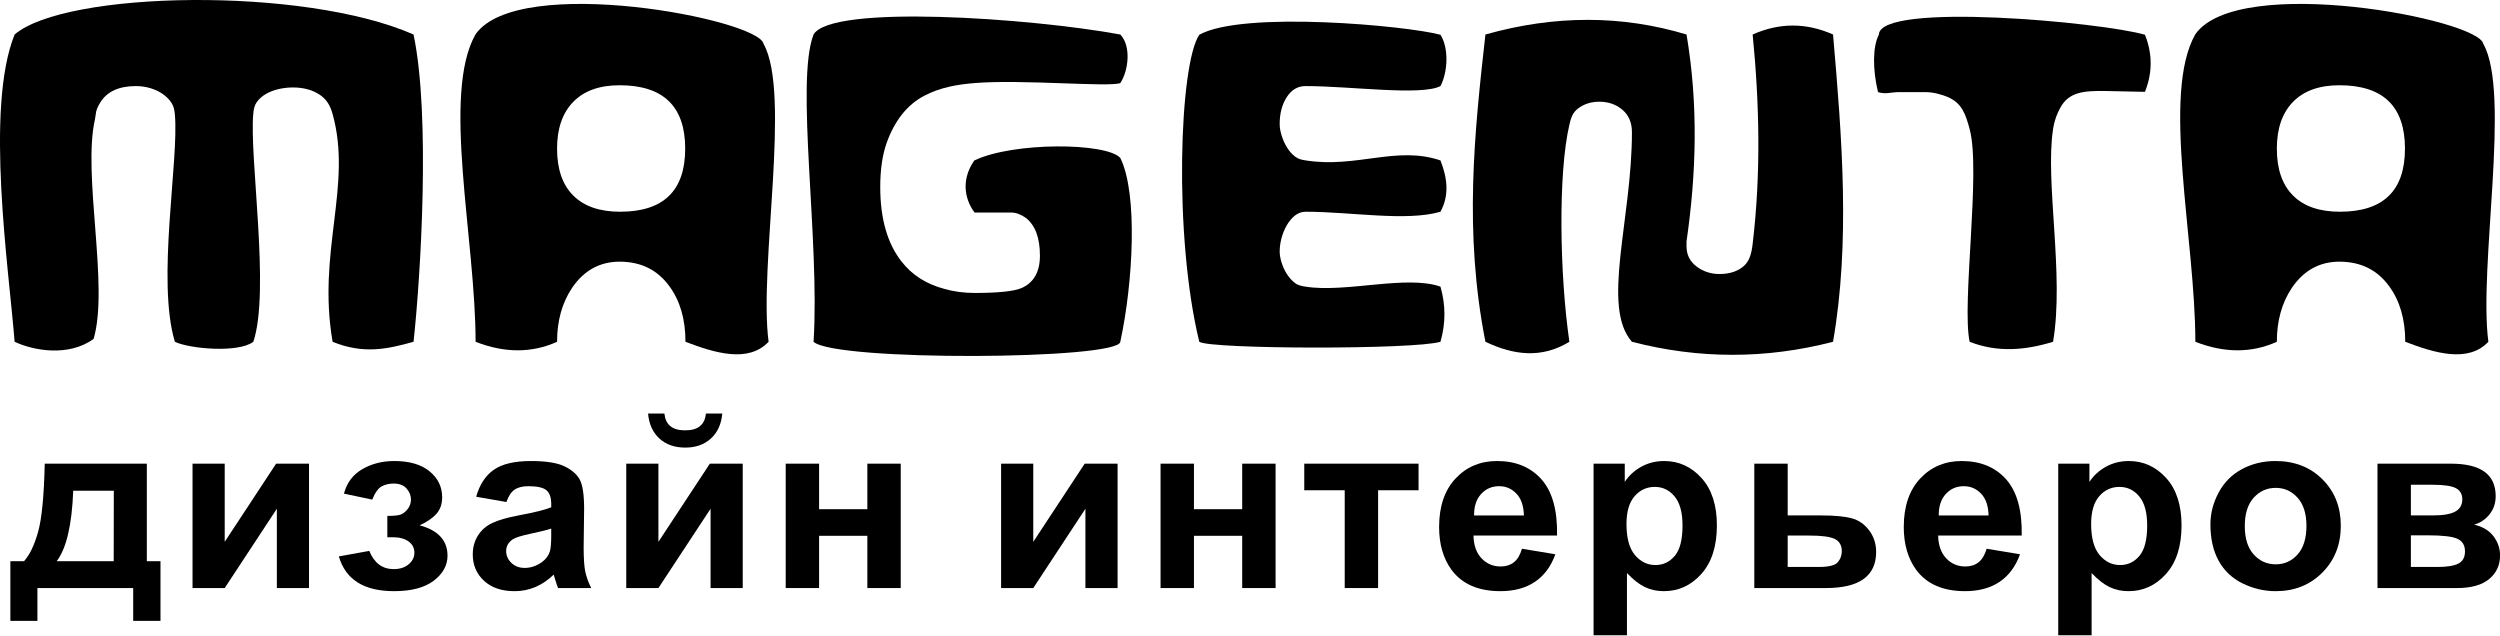
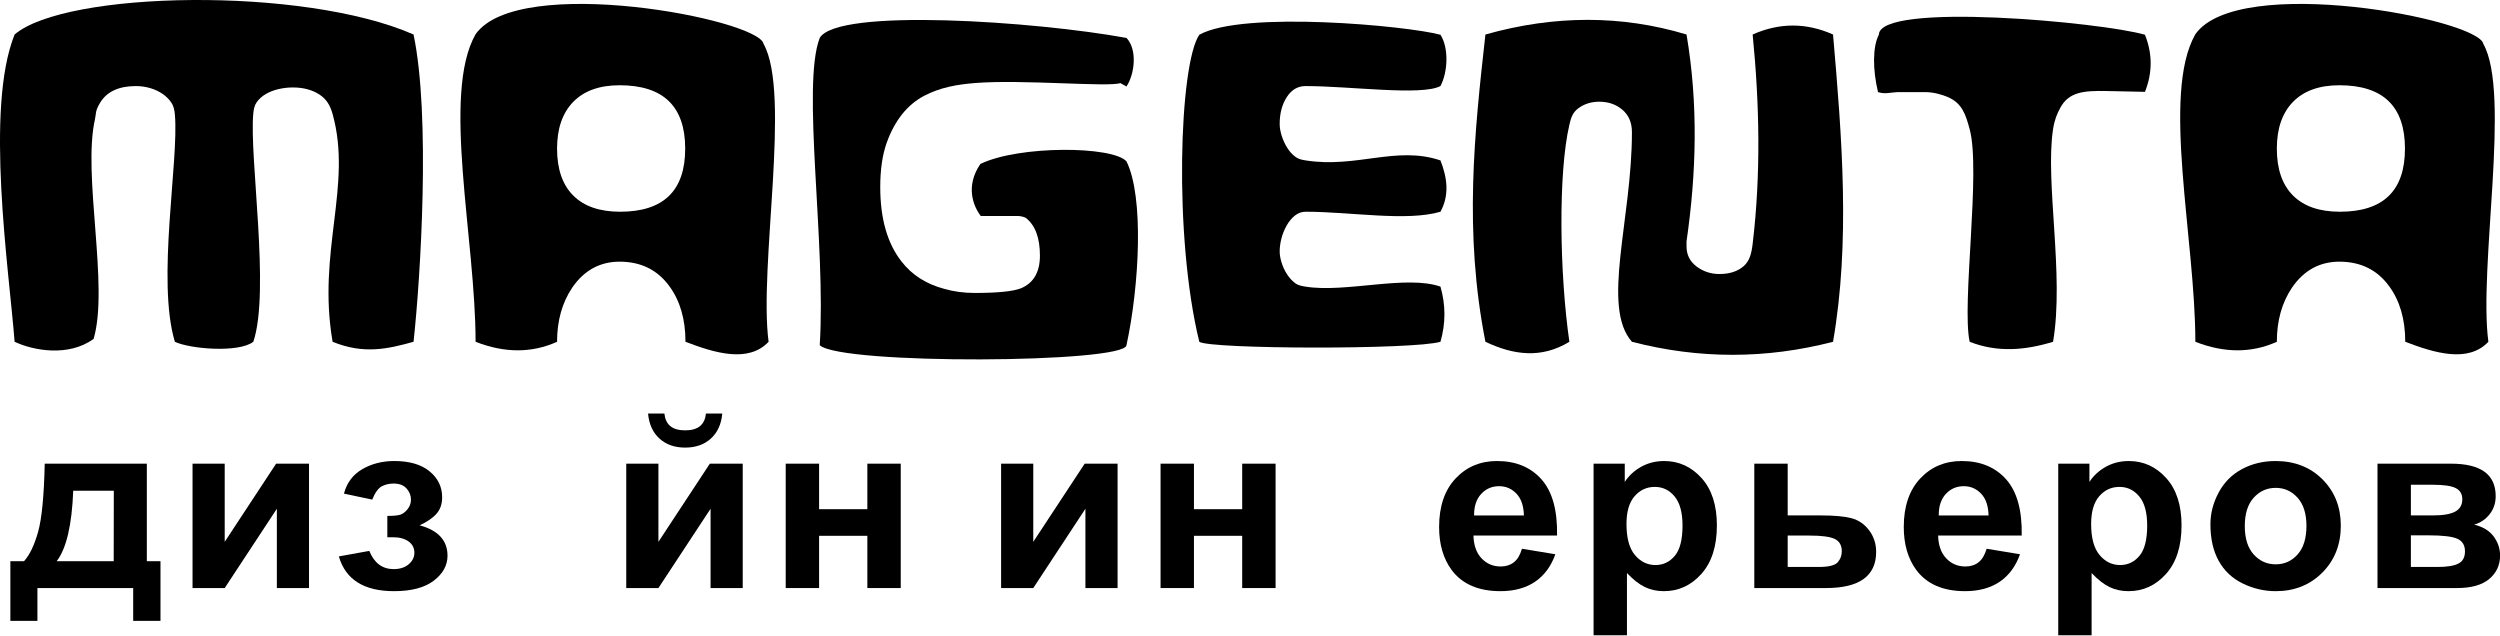
<svg xmlns="http://www.w3.org/2000/svg" width="2848" height="724" clip-rule="evenodd" version="1.1" xml:space="preserve">
  <g>
    <title>Layer 1</title>
    <g id="Слой_x0020_1">
      <path id="svg_1" fill="black" d="m109.178,129.636l-0.93,5.94c-14.58,63.54 16.19,190.24 -1.63,250.54c-28.36,20.52 -68.06,13.5 -89.96,3.24c-6.47,-82.68 -34.01,-265.76 0,-350.05c57.62,-49.54 328.81,-55.2 454.46,0c19.43,92.39 8.09,275.48 0,350.05c-29.12,8.1 -56.61,14.58 -92.21,0c-17.81,-102.66 22.68,-177.8 0,-259.41c-2.48,-8.95 -6.35,-16.52 -14.69,-22.04c-8.33,-5.52 -18.54,-8.28 -30.63,-8.28c-5.41,0 -10.83,0.63 -16.25,1.87c-5.41,1.26 -10.26,3.13 -14.53,5.63c-4.27,2.5 -7.71,5.57 -10.31,9.22c-2.62,3.65 -3.45,7.89 -3.92,12.66c-4.85,49.53 19.44,202.72 0,260.35c-16.83,12.96 -72.55,8.1 -89.38,0c-21.06,-70.17 4.86,-206.74 0,-259.1c-0.45,-4.77 -1.26,-9.12 -3.76,-12.97c-2.49,-3.86 -5.83,-7.24 -10,-10.16c-4.17,-2.92 -8.91,-5.16 -14.22,-6.72c-5.31,-1.57 -10.78,-2.35 -16.41,-2.35c-19.37,0 -32.92,6.26 -40.62,18.76c-3.13,5 -4.8,9.27 -5.01,12.82z" class="fil0" />
      <path id="svg_2" fill="black" d="m875.588,389.356c-22.93,24.3 -60.97,12.96 -94.7,0c0,-25.62 -6.15,-46.78 -18.44,-63.45c-13.54,-18.54 -32.41,-27.81 -56.57,-27.81c-22.5,0 -40.53,9.89 -54.08,29.69c-11.45,17.08 -17.19,37.61 -17.19,61.57c-28.78,12.96 -59.72,12.96 -92.82,0c0,-116.79 -38.87,-282.16 0,-350.36c48.95,-69.56 322.8,-17.16 328.05,10.98c31.66,56.14 -5.59,253.37 5.75,339.38zm-169.71,-292.23c-22.92,0 -40.53,6.31 -52.83,18.91c-12.29,12.61 -18.44,30.37 -18.44,53.29c0,23.33 6.15,41.15 18.44,53.44c12.3,12.3 30.12,18.44 53.45,18.44c49.38,0 74.08,-23.96 74.08,-71.88c0,-48.13 -24.9,-72.2 -74.7,-72.2z" class="fil0" />
      <path id="svg_3" fill="black" d="m2834.758,389.356c-22.93,24.3 -60.97,12.96 -94.7,0c0,-25.62 -6.15,-46.78 -18.45,-63.45c-13.54,-18.54 -32.4,-27.81 -56.56,-27.81c-22.51,0 -40.53,9.89 -54.08,29.69c-11.46,17.08 -17.19,37.61 -17.19,61.57c-28.78,12.96 -59.72,12.96 -92.83,0c0,-116.79 -38.87,-282.16 0,-350.36c48.96,-69.56 322.8,-17.16 328.05,10.98c31.67,56.14 -5.58,253.37 5.76,339.38zm-169.71,-292.23c-22.93,0 -40.53,6.31 -52.83,18.91c-12.29,12.61 -18.44,30.37 -18.44,53.29c0,23.33 6.15,41.15 18.44,53.44c12.3,12.3 30.11,18.44 53.45,18.44c49.38,0 74.07,-23.96 74.07,-71.88c0,-48.13 -24.89,-72.2 -74.69,-72.2z" class="fil0" />
-       <path id="svg_4" fill="black" d="m1276.258,94.626c-12.73,4.89 -112.6,-4.41 -165.97,0c-19.93,1.64 -39.27,4.89 -57.82,14.69c-19.17,10.21 -33.34,28.13 -42.5,53.76c-4.8,13.75 -7.19,30.42 -7.19,50c0,36.05 8.12,64.39 24.38,85.02c11.88,15.21 28.03,25.52 48.45,30.95c10.83,3.11 22.39,4.68 34.68,4.68c26.26,0 43.87,-1.77 52.83,-5.32c14.37,-6.04 21.57,-18.44 21.57,-37.19c0,-20.42 -5.42,-34.8 -16.26,-43.13c-1.67,-1.25 -4.01,-2.55 -7.03,-3.91c-3.03,-1.35 -6.1,-2.03 -9.22,-2.03l-41.89,0c-8.64,-11.22 -17.74,-34.03 -0.48,-59.26c44.06,-21.38 150.78,-20.56 166.45,-2.94c20.07,40.44 14.68,141.57 0,209.41c-1.44,20.57 -325.47,22.52 -349.44,0c7.34,-115.63 -20.95,-296.23 0,-350.05c20.1,-34.58 246.58,-18.86 349.44,0c12.57,13.2 9.43,41.07 0,55.32z" class="fil0" />
+       <path id="svg_4" fill="black" d="m1276.258,94.626c-12.73,4.89 -112.6,-4.41 -165.97,0c-19.93,1.64 -39.27,4.89 -57.82,14.69c-19.17,10.21 -33.34,28.13 -42.5,53.76c-4.8,13.75 -7.19,30.42 -7.19,50c0,36.05 8.12,64.39 24.38,85.02c11.88,15.21 28.03,25.52 48.45,30.95c10.83,3.11 22.39,4.68 34.68,4.68c26.26,0 43.87,-1.77 52.83,-5.32c14.37,-6.04 21.57,-18.44 21.57,-37.19c0,-20.42 -5.42,-34.8 -16.26,-43.13c-3.03,-1.35 -6.1,-2.03 -9.22,-2.03l-41.89,0c-8.64,-11.22 -17.74,-34.03 -0.48,-59.26c44.06,-21.38 150.78,-20.56 166.45,-2.94c20.07,40.44 14.68,141.57 0,209.41c-1.44,20.57 -325.47,22.52 -349.44,0c7.34,-115.63 -20.95,-296.23 0,-350.05c20.1,-34.58 246.58,-18.86 349.44,0c12.57,13.2 9.43,41.07 0,55.32z" class="fil0" />
      <path id="svg_5" fill="black" d="m1640.968,98.056c-21.76,11.35 -102.52,0 -153.78,0c-8.75,0 -15.84,4.17 -21.25,12.51c-5.42,8.34 -8.13,18.55 -8.13,30.62c0,4.17 0.78,8.71 2.34,13.61c1.57,4.89 3.65,9.43 6.25,13.59c2.61,4.17 5.73,7.6 9.38,10.32c3.65,2.7 7.61,3.41 11.72,4.06c57.97,9.08 103.44,-17.02 153.47,0c7.94,20.14 10.21,39.81 0,58.44c-38.68,11.35 -102.31,0 -153.47,0c-4.58,0 -8.7,1.47 -12.34,4.38c-3.65,2.92 -6.78,6.66 -9.38,11.26c-2.6,4.58 -4.58,9.47 -5.94,14.68c-1.36,5.21 -2.03,10.21 -2.03,15c0,3.76 0.73,7.97 2.19,12.67c1.45,4.68 3.49,9.06 6.09,13.12c2.6,4.06 5.68,7.45 9.22,10.16c3.54,2.71 7.56,3.36 11.88,4.06c45.59,7.37 115,-13.61 153.78,0c6.04,20.95 6.04,41.89 0,62.82c-29.75,9.08 -263.14,8.51 -274.74,0c-29.5,-120.55 -22.69,-316.55 0,-349.74c49.6,-27.8 237.62,-10.21 274.74,0c9.64,14.94 8.5,42.37 0,58.44z" class="fil0" />
      <path id="svg_6" fill="black" d="m1921.298,274.966c11.21,-77.43 13.52,-155.75 0,-235.66c-73.9,-22.25 -150.26,-22.25 -229.1,0c-12.63,112.6 -24.67,225.01 0,350.05c31.88,15.15 63.77,19.48 95.64,0c-11.12,-76.85 -12.98,-191.7 0,-247.22c1.71,-7.31 3.38,-13.76 10.16,-18.76c6.77,-5 14.74,-7.5 23.91,-7.5c10.42,0 19.23,3.07 26.41,9.22c7.19,6.15 10.78,14.64 10.78,25.47c0,99.71 -35.23,198.79 0,238.79c76.37,19.79 152.73,19.79 229.1,0c19.66,-113.41 10.3,-231.65 0,-350.05c-30.53,-13.6 -61.05,-13.6 -91.57,0c7.84,79.49 9.46,158.98 0,238.48c-1.31,10.96 -3.44,19.53 -10.31,25.47c-6.89,5.94 -16.05,8.9 -27.51,8.9c-9.8,0 -18.49,-2.86 -26.1,-8.59c-7.61,-5.73 -11.41,-13.39 -11.41,-22.97l0,-5.63z" class="fil0" />
      <path id="svg_7" fill="black" d="m2443.548,104.626l-43.84,-0.93c-26.41,-0.56 -42.81,1.31 -52.43,18.74c-3.9,7.11 -6.83,14.19 -8.43,24.69c-9.26,60.38 12.96,166.12 0,242.23c-31.67,9.72 -63.35,12.5 -95.02,0c-9.26,-42.79 12.96,-194.81 0,-242.23c-4.61,-16.88 -8.54,-29.79 -25.63,-36.88c-2.92,-1.24 -6.67,-2.44 -11.25,-3.59c-4.58,-1.14 -9.48,-1.72 -14.69,-1.72c-10.1,0 -20.21,0 -30.32,0c-8.81,0.33 -14,2.64 -22.5,0c-6.18,-25.47 -6.18,-51.87 0.93,-65.32c0.58,-37.95 255.07,-14.2 303.18,0c8.64,21.67 8.64,43.34 0,65.01z" class="fil0" />
      <path id="svg_8" fill-rule="nonzero" fill="black" d="m151.728,669.906l-109.1,0l0,37.41l-30.82,0l0,-67.99l15.55,0c6.47,-7.14 11.79,-18.25 16.05,-33.4c4.21,-15.11 6.75,-41.05 7.55,-77.72l116.32,0l0,111.12l15.55,0l0,67.99l-31.1,0l0,-37.41zm-22.2,-30.58l0.13,-80.27l-46.23,0c-1.52,39.18 -7.82,65.94 -18.87,80.27l64.97,0z" class="fil1" />
      <polygon fill-rule="nonzero" fill="black" points="219.339,528.206 255.988,528.206 255.988,617.257 314.559,528.206 352.028,528.206 352.028,669.906 315.389,669.906 315.389,579.576 255.988,669.906 219.339,669.906 " class="fil1" id="_1" />
      <path fill-rule="nonzero" fill="black" d="m441.248,612.026l0,-24.3c6.62,0 11.43,-0.41 14.44,-1.28c2.96,-0.86 5.78,-2.91 8.46,-6.18c2.68,-3.28 4.02,-7.01 4.02,-11.24c0,-4.46 -1.65,-8.65 -4.95,-12.43c-3.28,-3.82 -8.23,-5.73 -14.8,-5.73c-5.05,0 -9.58,1.05 -13.56,3.18c-3.97,2.1 -7.58,7.15 -10.83,15.11l-32.2,-6.82c3.25,-12.38 10.23,-21.66 20.87,-27.85c10.64,-6.19 22.81,-9.29 36.42,-9.29c17.35,0 30.77,3.92 40.29,11.79c9.53,7.83 14.3,17.66 14.3,29.53c0,7.42 -2.03,13.52 -6.15,18.39c-4.12,4.87 -10.6,9.37 -19.48,13.56c10.64,2.86 18.59,7.19 23.83,12.97c5.27,5.78 7.91,12.97 7.91,21.61c0,11.01 -5.22,20.52 -15.69,28.49c-10.45,7.96 -25.54,11.92 -45.2,11.92c-34.29,0 -55.25,-13.2 -62.92,-39.59l34.7,-6.28c5.59,13.83 14.84,20.75 27.76,20.75c7.17,0 12.86,-1.87 17.16,-5.55c4.3,-3.69 6.44,-8.01 6.44,-13.02c0,-5.5 -2.23,-9.82 -6.71,-13.01c-4.5,-3.14 -10.37,-4.73 -17.58,-4.73l-6.53,0z" class="fil1" id="_2" />
-       <path fill-rule="nonzero" fill="black" d="m576.878,571.886l-34.43,-6c3.89,-13.84 10.6,-24.08 20.08,-30.72c9.49,-6.64 23.6,-9.97 42.29,-9.97c16.98,0 29.66,1.96 37.99,5.92c8.29,3.96 14.16,8.96 17.54,15.06c3.38,6.1 5.08,17.25 5.08,33.54l-0.54,43.68c0,12.43 0.6,21.62 1.8,27.53c1.21,5.92 3.47,12.25 6.8,18.98l-37.76,0c-0.97,-2.46 -2.21,-6.1 -3.66,-10.92c-0.6,-2.23 -1.05,-3.69 -1.33,-4.37c-6.49,6.28 -13.42,10.97 -20.82,14.11c-7.41,3.14 -15.28,4.73 -23.65,4.73c-14.76,0 -26.42,-3.96 -34.93,-11.88c-8.51,-7.87 -12.77,-17.88 -12.77,-29.99c0,-7.96 1.94,-15.1 5.82,-21.38c3.9,-6.24 9.31,-11.06 16.34,-14.38c6.99,-3.32 17.08,-6.24 30.26,-8.74c17.77,-3.28 30.12,-6.37 36.97,-9.19l0,-3.78c0,-7.28 -1.8,-12.47 -5.41,-15.61c-3.65,-3.09 -10.51,-4.64 -20.54,-4.64c-6.81,0 -12.08,1.32 -15.88,4.01c-3.84,2.64 -6.89,7.32 -9.25,14.01zm51.08,30.31c-4.86,1.59 -12.58,3.5 -23.18,5.73c-10.55,2.23 -17.49,4.42 -20.73,6.51c-4.95,3.5 -7.45,7.87 -7.45,13.2c0,5.27 1.99,9.78 5.96,13.6c3.99,3.82 9.03,5.74 15.19,5.74c6.84,0 13.42,-2.23 19.66,-6.65c4.58,-3.41 7.64,-7.51 9.07,-12.42c0.97,-3.19 1.48,-9.28 1.48,-18.25l0,-7.46z" class="fil1" id="_3" />
      <path fill-rule="nonzero" fill="black" d="m713.428,528.206l36.64,0l0,89.05l58.58,-89.05l37.47,0l0,141.7l-36.64,0l0,-90.33l-59.41,90.33l-36.64,0l0,-141.7zm90.78,-57.07l18.6,0c-1.07,12.06 -5.41,21.57 -12.96,28.44c-7.54,6.88 -17.3,10.33 -29.29,10.33c-12.03,0 -21.79,-3.45 -29.34,-10.33c-7.53,-6.87 -11.88,-16.38 -12.95,-28.44l18.61,0c0.64,6.28 2.86,11.06 6.75,14.29c3.88,3.23 9.53,4.83 16.93,4.83c7.36,0 13,-1.6 16.89,-4.83c3.89,-3.23 6.11,-8.01 6.76,-14.29z" class="fil1" id="_4" />
      <polygon fill-rule="nonzero" fill="black" points="895.078,528.206 933.118,528.206 933.118,580.076 988.089,580.076 988.089,528.206 1026.118,528.206 1026.118,669.906 988.089,669.906 988.089,610.387 933.118,610.387 933.118,669.906 895.078,669.906 " class="fil1" id="_5" />
      <polygon fill-rule="nonzero" fill="black" points="1140.458,528.206 1177.099,528.206 1177.099,617.257 1235.679,528.206 1273.148,528.206 1273.148,669.906 1236.509,669.906 1236.509,579.576 1177.099,669.906 1140.458,669.906 " class="fil1" id="_6" />
      <polygon fill-rule="nonzero" fill="black" points="1322.108,528.206 1360.148,528.206 1360.148,580.076 1415.118,580.076 1415.118,528.206 1453.148,528.206 1453.148,669.906 1415.118,669.906 1415.118,610.387 1360.148,610.387 1360.148,669.906 1322.108,669.906 " class="fil1" id="_7" />
-       <polygon fill-rule="nonzero" fill="black" points="1485.818,528.206 1616.019,528.206 1616.019,558.507 1569.938,558.507 1569.938,669.906 1531.898,669.906 1531.898,558.507 1485.818,558.507 " class="fil1" id="_8" />
      <path fill-rule="nonzero" fill="black" d="m1733.828,625.126l38.03,6.28c-4.86,13.7 -12.59,24.12 -23.09,31.31c-10.55,7.14 -23.74,10.74 -39.52,10.74c-25.02,0 -43.58,-8.05 -55.57,-24.16c-9.48,-12.93 -14.24,-29.22 -14.24,-48.92c0,-23.48 6.24,-41.91 18.69,-55.2c12.44,-13.33 28.22,-19.98 47.29,-19.98c21.37,0 38.26,6.97 50.66,20.89c12.35,13.93 18.28,35.27 17.72,64.03l-95.23,0c0.29,11.1 3.34,19.75 9.22,25.93c5.82,6.19 13.13,9.29 21.84,9.29c5.97,0 10.96,-1.6 14.98,-4.78c4.08,-3.19 7.13,-8.33 9.22,-15.43zm2.21,-37.95c-0.27,-10.87 -3.1,-19.16 -8.51,-24.8c-5.42,-5.69 -11.99,-8.51 -19.75,-8.51c-8.29,0 -15.13,3.01 -20.55,8.97c-5.41,5.96 -8.05,14.1 -7.95,24.34l56.76,0z" class="fil1" id="_9" />
      <path fill-rule="nonzero" fill="black" d="m1815.408,528.206l35.52,0l0,20.79c4.63,-7.1 10.83,-12.83 18.7,-17.24c7.86,-4.37 16.61,-6.56 26.18,-6.56c16.71,0 30.92,6.47 42.58,19.39c11.66,12.88 17.49,30.9 17.49,53.92c0,23.71 -5.88,42.09 -17.63,55.25c-11.76,13.15 -26,19.7 -42.75,19.7c-7.96,0 -15.18,-1.55 -21.66,-4.69c-6.43,-3.09 -13.28,-8.42 -20.41,-15.97l0,70.9l-38.02,0l0,-195.49zm37.48,68.66c0,15.98 3.18,27.76 9.61,35.41c6.39,7.6 14.21,11.42 23.37,11.42c8.84,0 16.2,-3.5 22.08,-10.51c5.87,-7.01 8.78,-18.48 8.78,-34.45c0,-14.93 -3.01,-25.98 -9.07,-33.22c-6.01,-7.23 -13.5,-10.83 -22.44,-10.83c-9.29,0 -17.02,3.55 -23.13,10.65c-6.15,7.1 -9.2,17.61 -9.2,31.53z" class="fil1" id="_10" />
      <path fill-rule="nonzero" fill="black" d="m1998.498,528.206l38.03,0l0,58.97l38.22,0c14.99,0 26.47,1.05 34.52,3.19c8.05,2.14 14.72,6.73 20.03,13.79c5.32,7.05 8.01,15.24 8.01,24.57c0,13.69 -4.76,23.98 -14.3,30.85c-9.53,6.87 -23.78,10.33 -42.85,10.33l-81.66,0l0,-141.7zm38.03,117.67l35.59,0c11.1,0 18.22,-1.77 21.37,-5.28c3.1,-3.54 4.68,-7.73 4.68,-12.6c0,-6.78 -2.68,-11.47 -8.1,-14.06c-5.37,-2.55 -14.95,-3.82 -28.69,-3.82l-24.85,0l0,35.76z" class="fil1" id="_11" />
      <path fill-rule="nonzero" fill="black" d="m2263.168,625.126l38.03,6.28c-4.86,13.7 -12.59,24.12 -23.09,31.31c-10.55,7.14 -23.74,10.74 -39.52,10.74c-25.02,0 -43.58,-8.05 -55.57,-24.16c-9.48,-12.93 -14.24,-29.22 -14.24,-48.92c0,-23.48 6.24,-41.91 18.69,-55.2c12.44,-13.33 28.22,-19.98 47.29,-19.98c21.37,0 38.26,6.97 50.67,20.89c12.34,13.93 18.27,35.27 17.71,64.03l-95.23,0c0.29,11.1 3.34,19.75 9.22,25.93c5.82,6.19 13.13,9.29 21.84,9.29c5.97,0 10.96,-1.6 14.99,-4.78c4.07,-3.19 7.12,-8.33 9.21,-15.43zm2.21,-37.95c-0.27,-10.87 -3.1,-19.16 -8.51,-24.8c-5.42,-5.69 -11.98,-8.51 -19.75,-8.51c-8.29,0 -15.13,3.01 -20.55,8.97c-5.41,5.96 -8.05,14.1 -7.95,24.34l56.76,0z" class="fil1" id="_12" />
      <path fill-rule="nonzero" fill="black" d="m2344.748,528.206l35.52,0l0,20.79c4.63,-7.1 10.83,-12.83 18.7,-17.24c7.86,-4.37 16.61,-6.56 26.19,-6.56c16.7,0 30.91,6.47 42.57,19.39c11.66,12.88 17.49,30.9 17.49,53.92c0,23.71 -5.88,42.09 -17.63,55.25c-11.76,13.15 -26,19.7 -42.75,19.7c-7.96,0 -15.18,-1.55 -21.66,-4.69c-6.43,-3.09 -13.28,-8.42 -20.41,-15.97l0,70.9l-38.02,0l0,-195.49zm37.48,68.66c0,15.98 3.18,27.76 9.61,35.41c6.39,7.6 14.21,11.42 23.37,11.42c8.84,0 16.2,-3.5 22.08,-10.51c5.87,-7.01 8.78,-18.48 8.78,-34.45c0,-14.93 -3.01,-25.98 -9.07,-33.22c-6.01,-7.23 -13.5,-10.83 -22.44,-10.83c-9.29,0 -17.02,3.55 -23.13,10.65c-6.15,7.1 -9.2,17.61 -9.2,31.53z" class="fil1" id="_13" />
      <path fill-rule="nonzero" fill="black" d="m2518.118,597.326c0,-12.47 3.1,-24.53 9.35,-36.18c6.25,-11.69 15.09,-20.57 26.52,-26.71c11.42,-6.14 24.14,-9.24 38.26,-9.24c21.79,0 39.6,6.97 53.53,20.89c13.93,13.97 20.87,31.54 20.87,52.83c0,21.48 -7.03,39.27 -21.05,53.38c-14.07,14.11 -31.74,21.16 -53.08,21.16c-13.19,0 -25.76,-2.96 -37.75,-8.83c-11.94,-5.87 -21.05,-14.47 -27.3,-25.85c-6.25,-11.33 -9.35,-25.16 -9.35,-41.45zm39.15,2c0,14.06 3.38,24.85 10.13,32.31c6.8,7.51 15.13,11.24 25.08,11.24c9.91,0 18.23,-3.73 24.93,-11.24c6.71,-7.46 10.1,-18.34 10.1,-32.58c0,-13.88 -3.39,-24.57 -10.1,-32.04c-6.7,-7.51 -15.02,-11.24 -24.93,-11.24c-9.95,0 -18.28,3.73 -25.08,11.24c-6.75,7.47 -10.13,18.25 -10.13,32.31z" class="fil1" id="_14" />
      <path fill-rule="nonzero" fill="black" d="m2708.438,528.206l83.47,0c17.12,0 29.89,3.05 38.4,9.19c8.51,6.14 12.77,15.43 12.77,27.8c0,7.92 -2.3,14.84 -6.98,20.71c-4.63,5.87 -10.5,9.78 -17.54,11.74c9.9,2.41 17.31,6.87 22.22,13.47c4.85,6.6 7.31,13.79 7.31,21.61c0,11.01 -4.12,19.98 -12.36,26.85c-8.23,6.87 -20.4,10.33 -36.51,10.33l-90.78,0l0,-141.7zm38.04,58.97l24.71,0c11.93,0 20.54,-1.45 25.85,-4.41c5.33,-2.96 8.02,-7.6 8.02,-13.93c0,-6 -2.51,-10.24 -7.46,-12.78c-4.95,-2.55 -13.74,-3.83 -26.41,-3.83l-24.71,0l0,34.95zm0,58.7l30.26,0c10.92,0 18.87,-1.27 23.87,-3.86c5,-2.6 7.5,-7.19 7.5,-13.88c0,-6.97 -2.87,-11.74 -8.61,-14.34c-5.69,-2.64 -16.84,-3.96 -33.41,-3.96l-19.61,0l0,36.04z" class="fil1" id="_15" />
    </g>
  </g>
</svg>